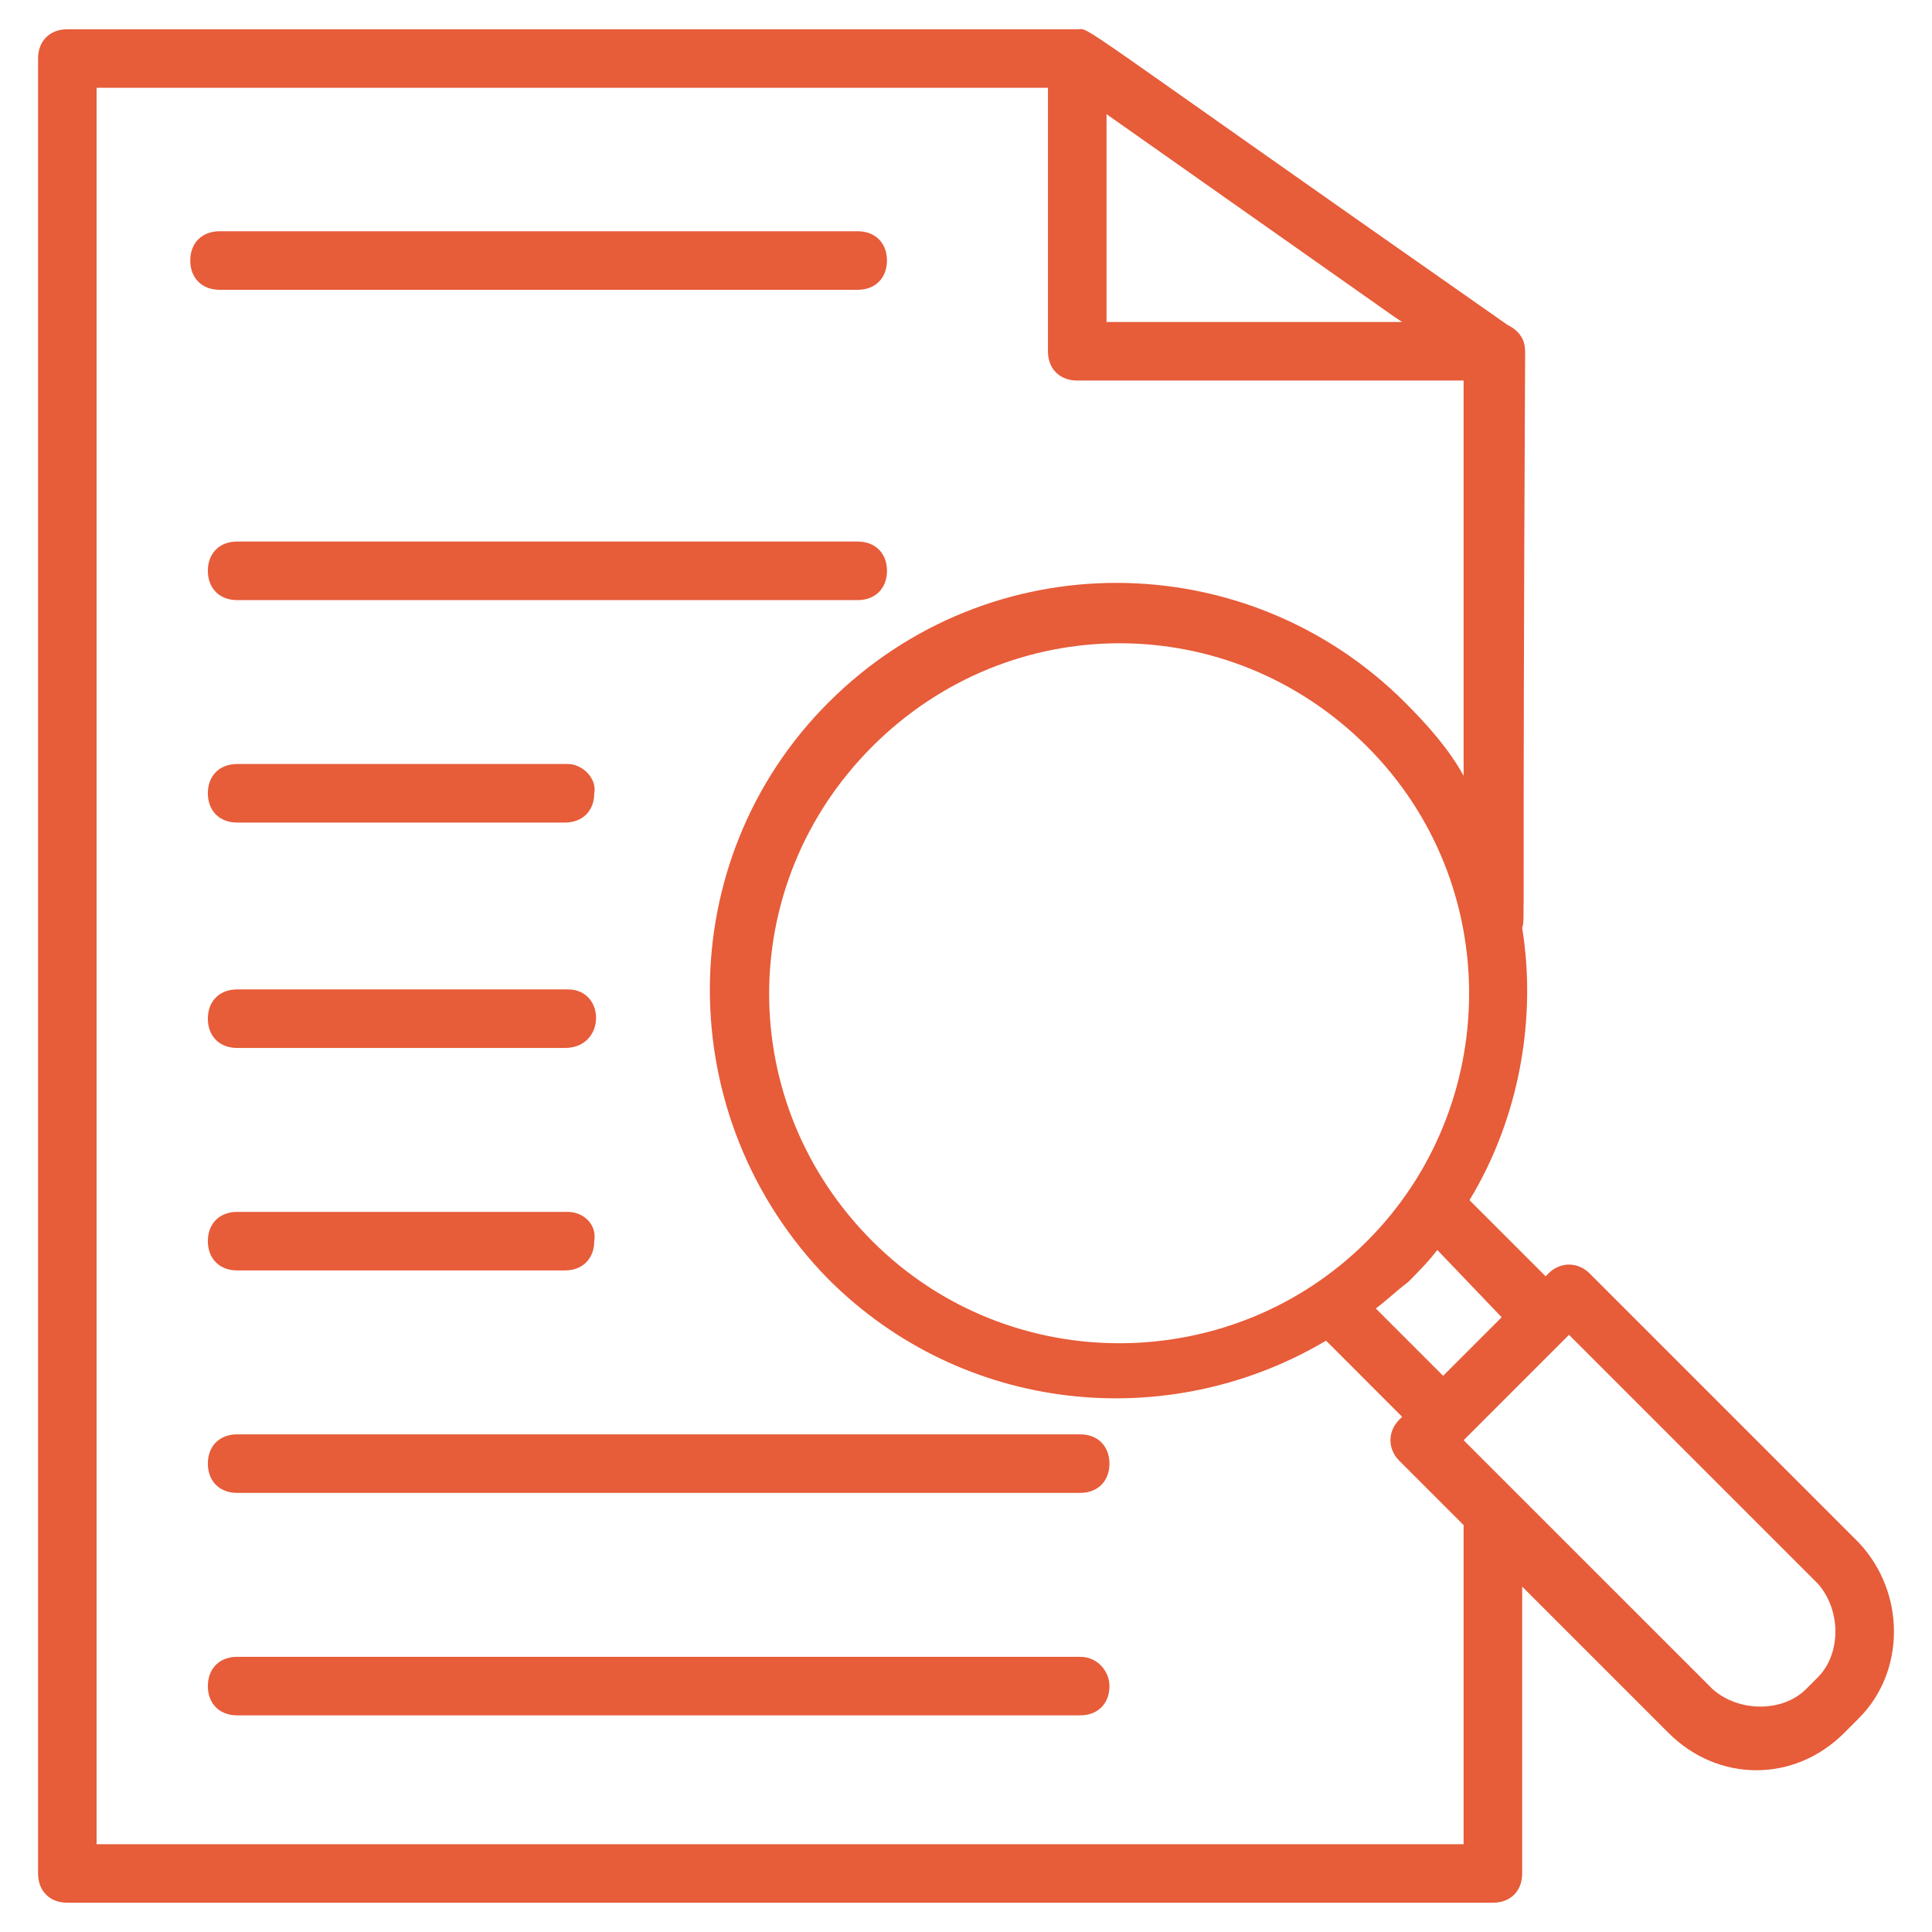
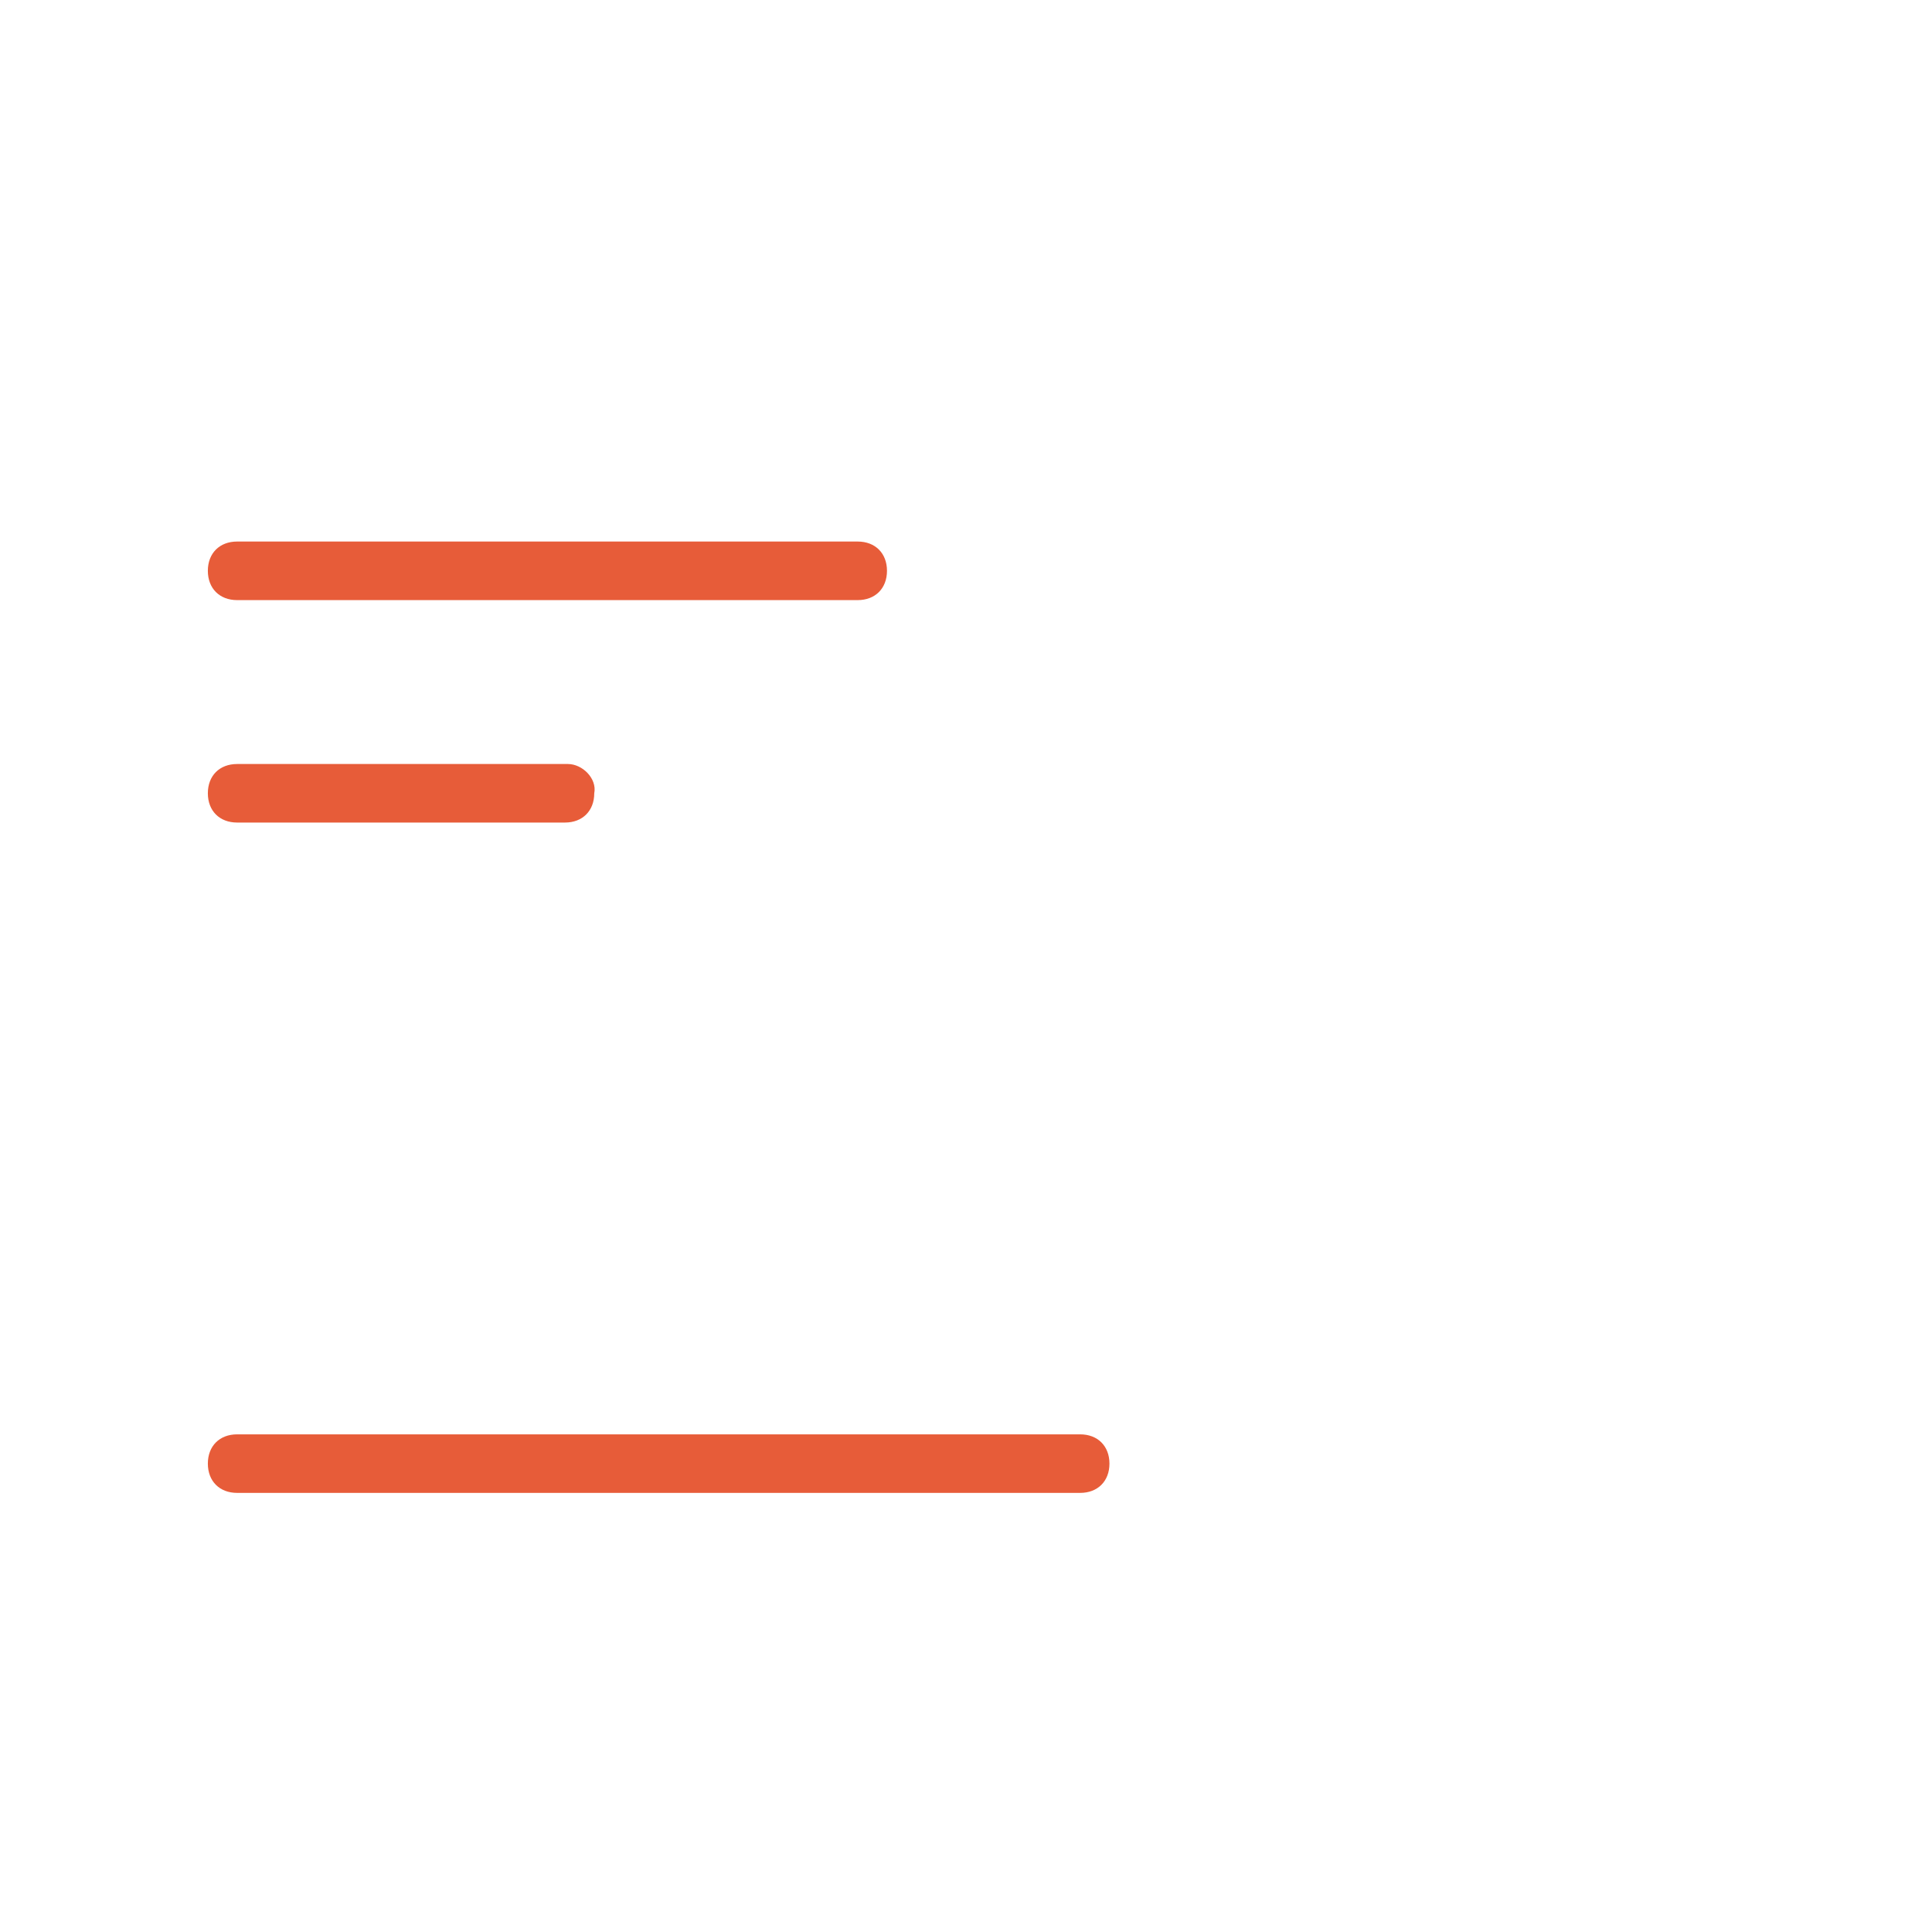
<svg xmlns="http://www.w3.org/2000/svg" width="60" height="60" viewBox="0 0 60 60" fill="none">
-   <path d="M26.636 9C27.181 9 27.545 8.636 27.545 8.091C27.545 7.545 27.181 7.182 26.636 7.182H6.818C6.272 7.182 5.909 7.545 5.909 8.091C5.909 8.636 6.272 9 6.818 9H26.636Z" fill="#E75C39" />
  <path d="M26.636 16.818H7.364C6.818 16.818 6.455 17.182 6.455 17.727C6.455 18.273 6.818 18.637 7.364 18.637H26.636C27.182 18.637 27.546 18.273 27.546 17.727C27.546 17.182 27.182 16.818 26.636 16.818Z" fill="#E75C39" />
  <path d="M17.636 23.727H7.364C6.818 23.727 6.455 24.09 6.455 24.636C6.455 25.181 6.818 25.545 7.364 25.545H17.546C18.091 25.545 18.455 25.181 18.455 24.636C18.546 24.181 18.091 23.727 17.636 23.727Z" fill="#E75C39" />
-   <path d="M17.636 30.727H7.364C6.818 30.727 6.455 31.09 6.455 31.636C6.455 32.181 6.818 32.545 7.364 32.545H17.546C18.818 32.545 18.818 30.727 17.636 30.727Z" fill="#E75C39" />
-   <path d="M17.636 37.636H7.364C6.818 37.636 6.455 37.999 6.455 38.545C6.455 39.09 6.818 39.454 7.364 39.454H17.546C18.091 39.454 18.455 39.09 18.455 38.545C18.546 37.999 18.091 37.636 17.636 37.636Z" fill="#E75C39" />
  <path d="M33.545 44.545H7.364C6.818 44.545 6.455 44.909 6.455 45.454C6.455 45.999 6.818 46.363 7.364 46.363H33.545C34.091 46.363 34.455 45.999 34.455 45.454C34.455 44.909 34.091 44.545 33.545 44.545Z" fill="#E75C39" />
-   <path d="M33.545 51.454H7.364C6.818 51.454 6.455 51.818 6.455 52.363C6.455 52.909 6.818 53.272 7.364 53.272H33.545C34.091 53.272 34.455 52.909 34.455 52.363C34.455 51.909 34.091 51.454 33.545 51.454Z" fill="#E75C39" />
-   <path d="M57.727 53.363C59.182 51.909 59.182 49.454 57.727 47.909L49.364 39.545C49 39.182 48.454 39.182 48.091 39.545L48 39.636L45.636 37.273C47.182 34.727 47.727 31.636 47.273 28.818C47.364 28.454 47.273 29.636 47.364 11V10.909C47.364 10.545 47.182 10.273 46.818 10.091C32.909 0.363 33.909 0.909 33.454 0.909H2.091C1.545 0.909 1.182 1.272 1.182 1.818V58.182C1.182 58.727 1.545 59.091 2.091 59.091H46.364C46.909 59.091 47.273 58.727 47.273 58.182V49.273L51.818 53.818C53.364 55.363 55.727 55.363 57.273 53.818L57.727 53.363ZM46.636 40.909L44.818 42.727L42.727 40.636C43.091 40.363 43.364 40.091 43.727 39.818C44 39.545 44.364 39.182 44.636 38.818L46.636 40.909ZM27.091 38.545C22.818 34.273 22.818 27.454 27.091 23.182C31.363 18.909 38.182 18.909 42.454 23.182C46.727 27.454 46.636 34.363 42.454 38.545C38.273 42.727 31.363 42.818 27.091 38.545ZM43.545 10H34.364V3.545L43.273 9.818L43.545 10ZM45.454 57.273H3V2.727H32.545V10.909C32.545 11.454 32.909 11.818 33.454 11.818H45.454V24.091C45 23.273 44.364 22.545 43.636 21.818C38.727 16.909 30.727 16.818 25.727 21.818C20.818 26.727 20.818 34.727 25.727 39.727C29.909 43.909 36.273 44.545 41.182 41.636L43.545 44L43.454 44.091C43.091 44.454 43.091 45 43.454 45.363L45.454 47.363V57.273ZM56.454 52.091L56.091 52.454C55.364 53.182 54 53.182 53.182 52.454L45.454 44.727L45.545 44.636L48.636 41.545L48.727 41.454L56.454 49.182C57.182 50 57.182 51.363 56.454 52.091Z" fill="#E75C39" />
</svg>